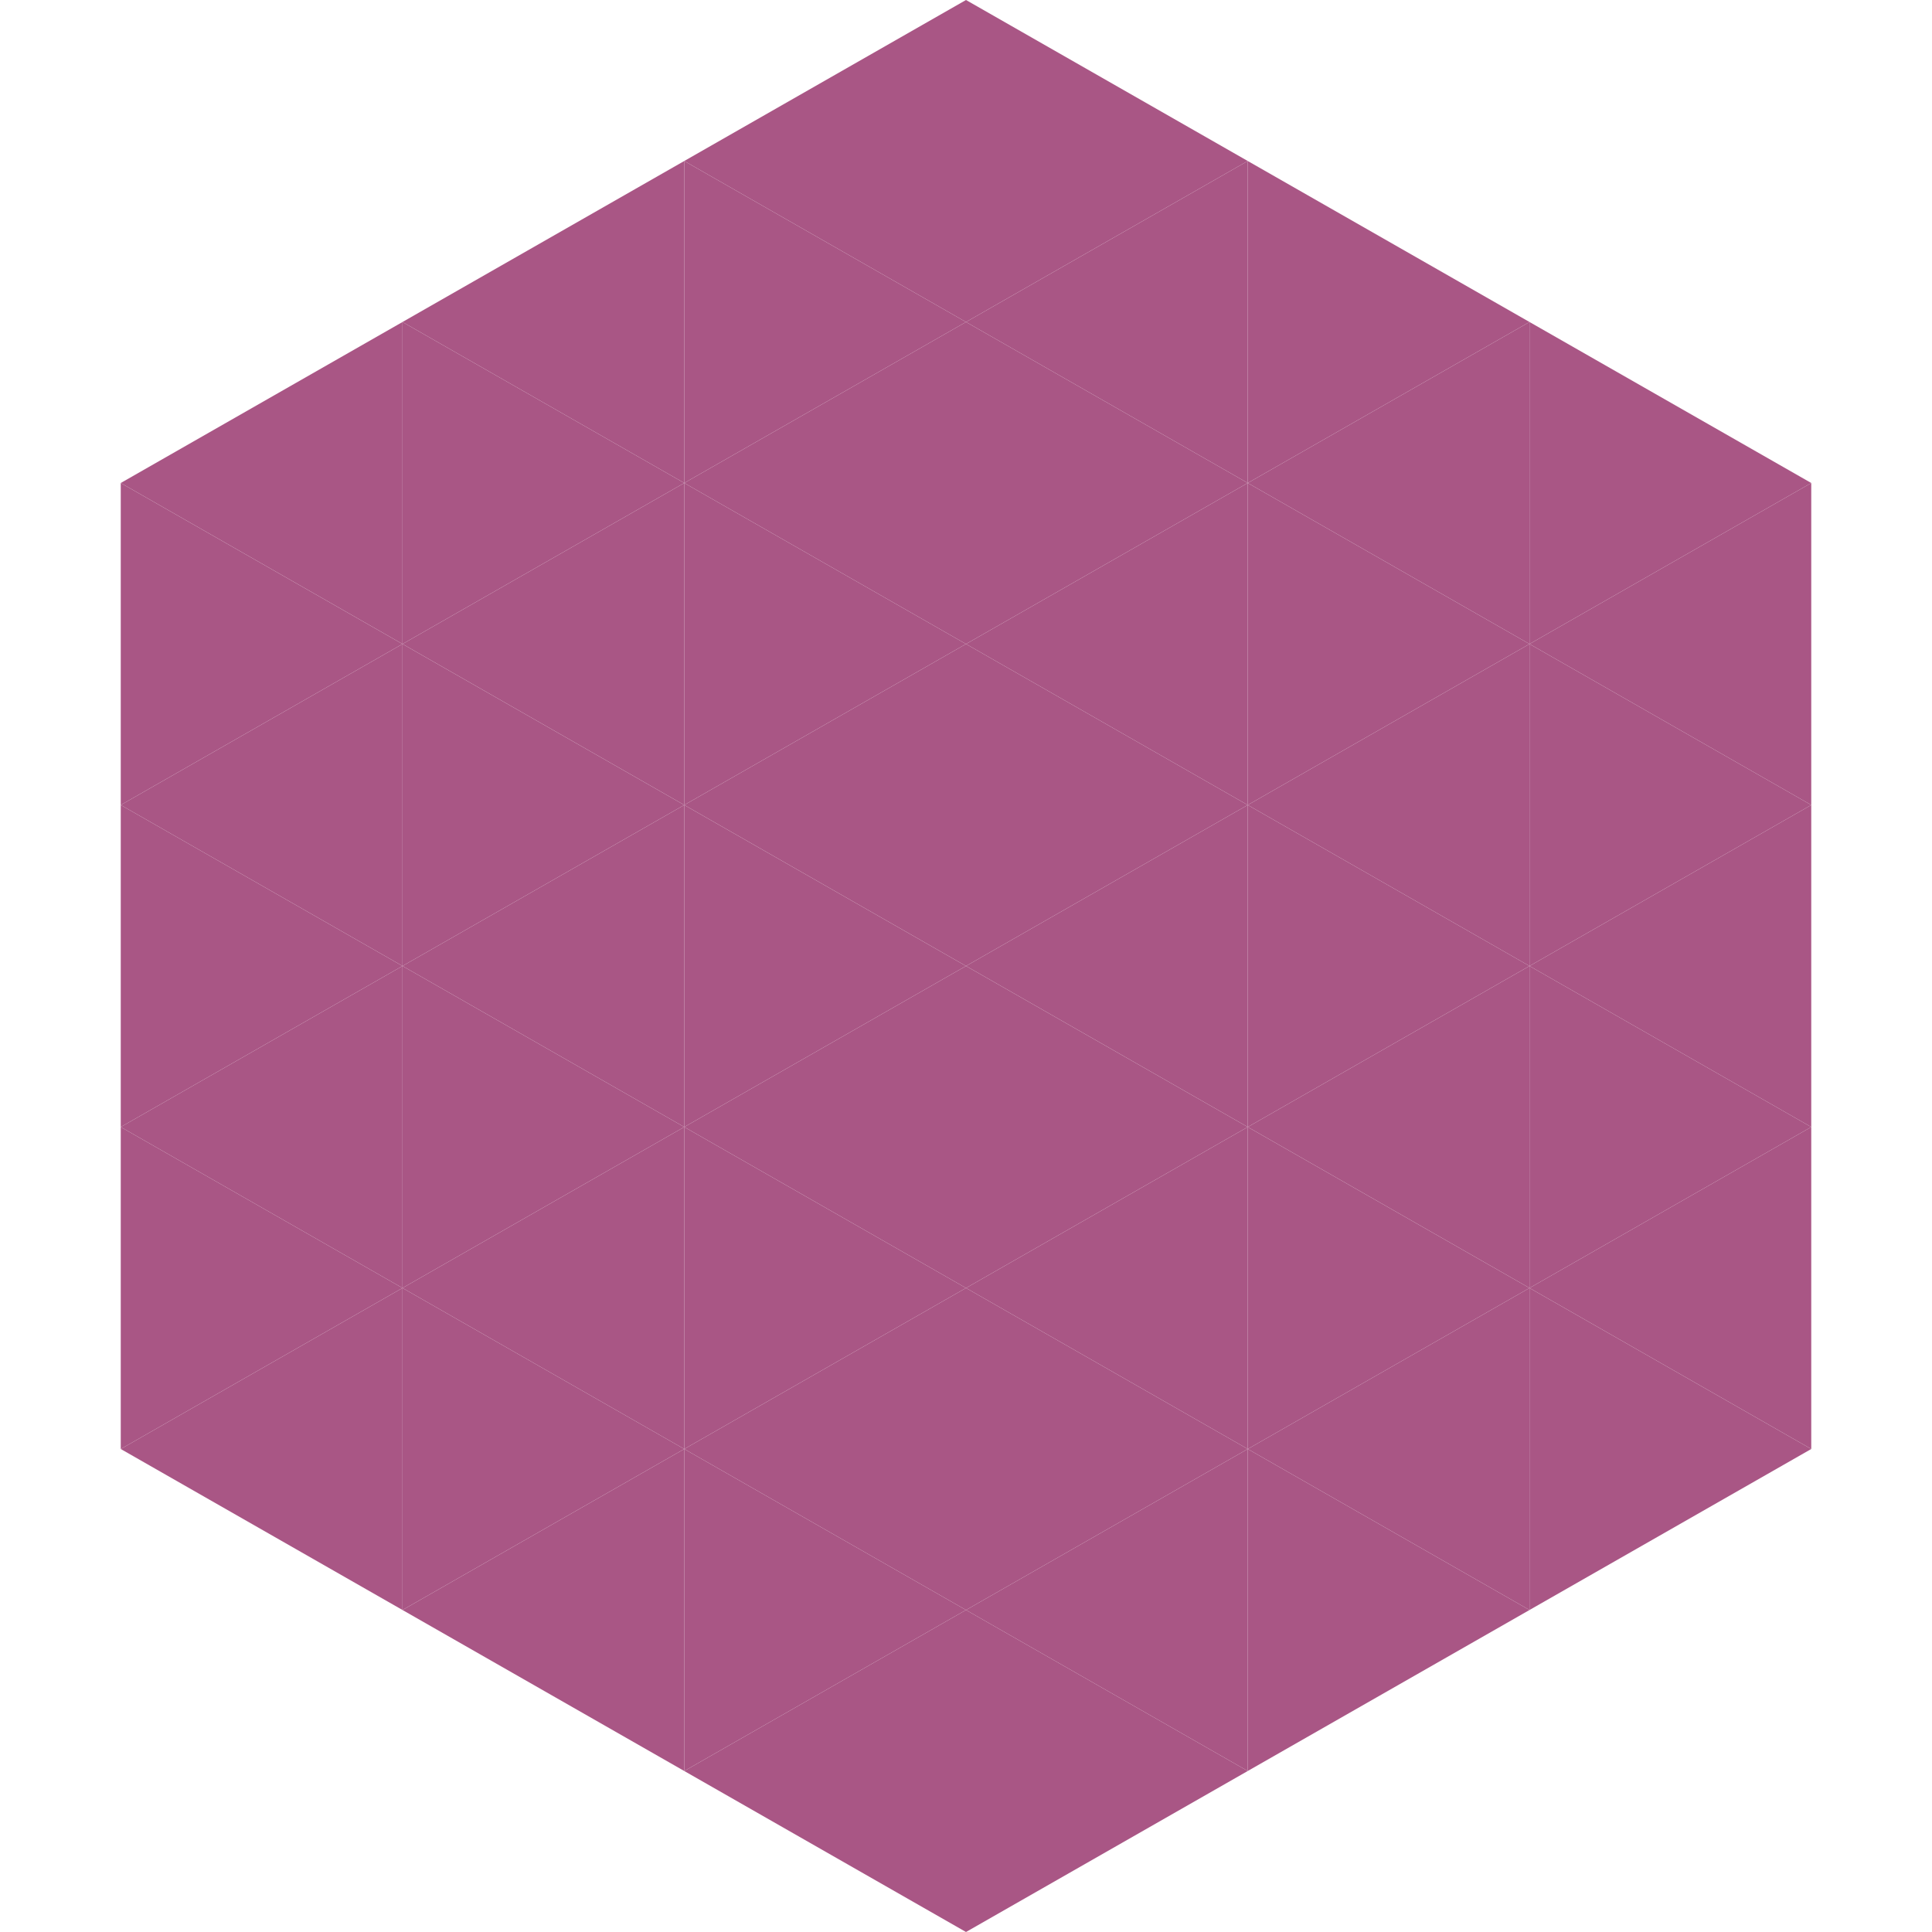
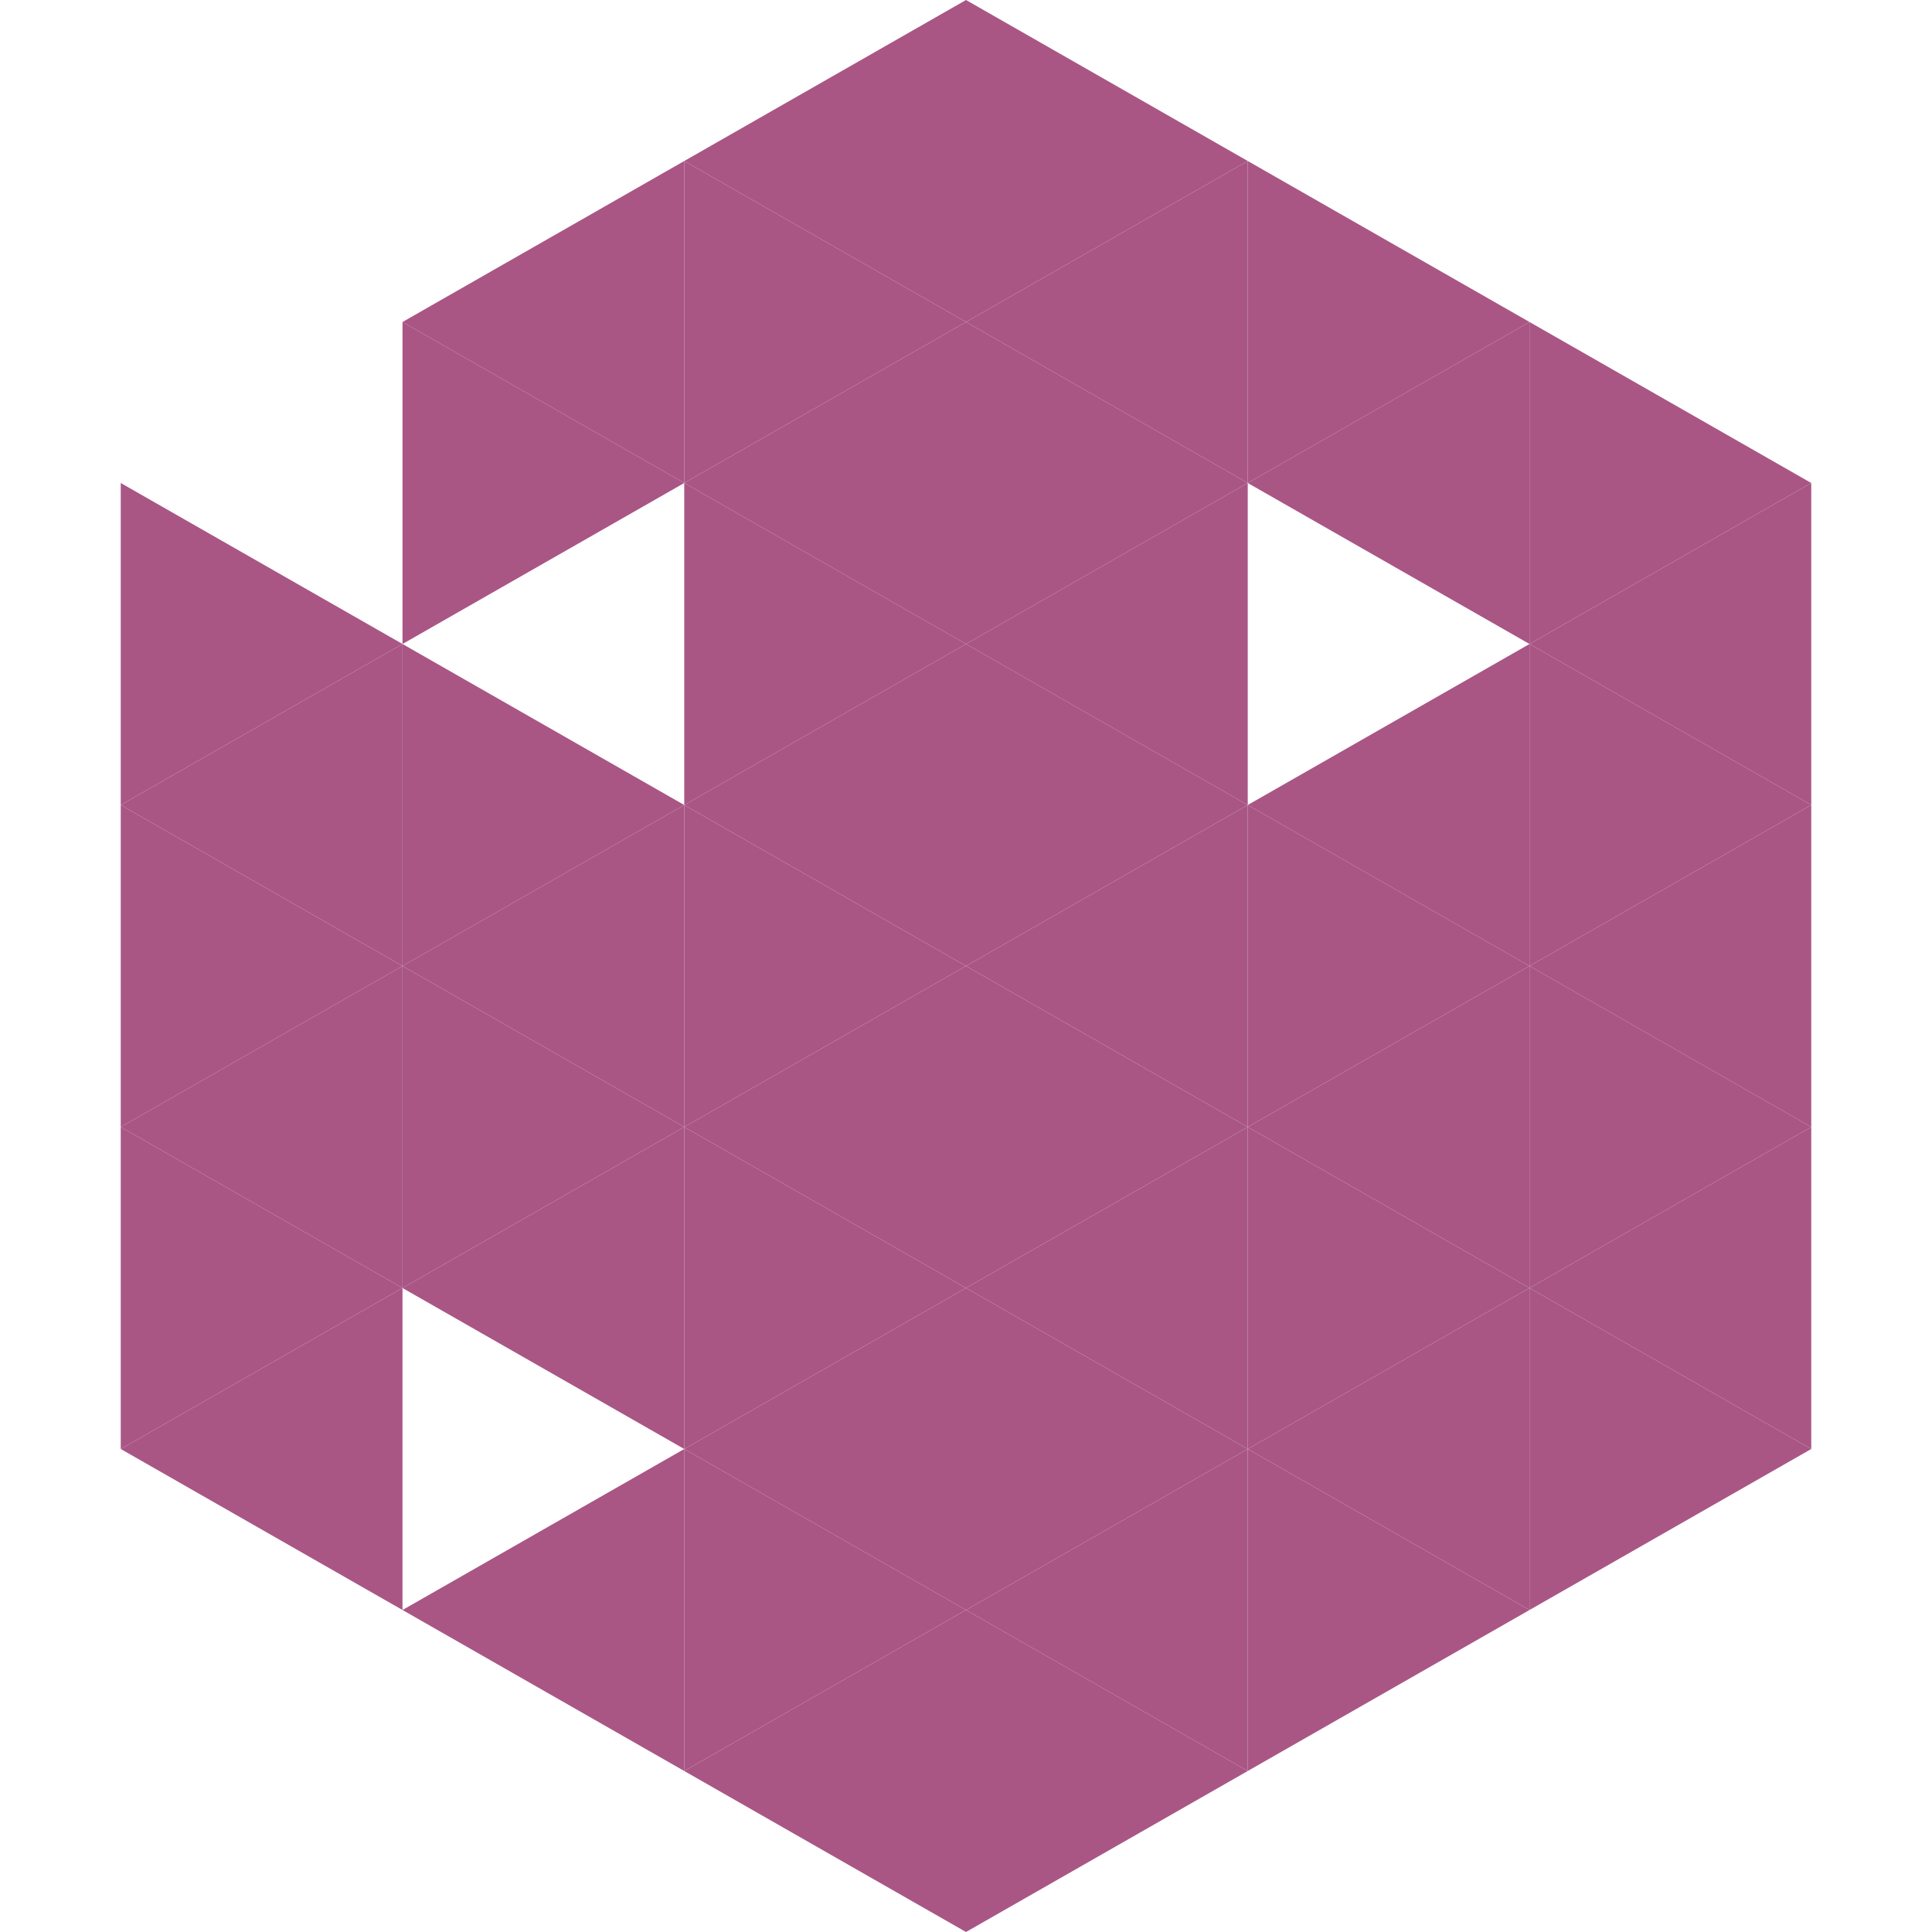
<svg xmlns="http://www.w3.org/2000/svg" width="240" height="240">
-   <polygon points="50,40 15,60 50,80" style="fill:rgb(169,86,133)" />
  <polygon points="190,40 225,60 190,80" style="fill:rgb(169,86,133)" />
  <polygon points="15,60 50,80 15,100" style="fill:rgb(169,86,133)" />
  <polygon points="225,60 190,80 225,100" style="fill:rgb(169,86,133)" />
  <polygon points="50,80 15,100 50,120" style="fill:rgb(169,86,133)" />
  <polygon points="190,80 225,100 190,120" style="fill:rgb(169,86,133)" />
  <polygon points="15,100 50,120 15,140" style="fill:rgb(169,86,133)" />
  <polygon points="225,100 190,120 225,140" style="fill:rgb(169,86,133)" />
  <polygon points="50,120 15,140 50,160" style="fill:rgb(169,86,133)" />
  <polygon points="190,120 225,140 190,160" style="fill:rgb(169,86,133)" />
  <polygon points="15,140 50,160 15,180" style="fill:rgb(169,86,133)" />
  <polygon points="225,140 190,160 225,180" style="fill:rgb(169,86,133)" />
  <polygon points="50,160 15,180 50,200" style="fill:rgb(169,86,133)" />
  <polygon points="190,160 225,180 190,200" style="fill:rgb(169,86,133)" />
  <polygon points="15,180 50,200 15,220" style="fill:rgb(255,255,255); fill-opacity:0" />
  <polygon points="225,180 190,200 225,220" style="fill:rgb(255,255,255); fill-opacity:0" />
  <polygon points="50,0 85,20 50,40" style="fill:rgb(255,255,255); fill-opacity:0" />
  <polygon points="190,0 155,20 190,40" style="fill:rgb(255,255,255); fill-opacity:0" />
  <polygon points="85,20 50,40 85,60" style="fill:rgb(169,86,133)" />
  <polygon points="155,20 190,40 155,60" style="fill:rgb(169,86,133)" />
  <polygon points="50,40 85,60 50,80" style="fill:rgb(169,86,133)" />
  <polygon points="190,40 155,60 190,80" style="fill:rgb(169,86,133)" />
-   <polygon points="85,60 50,80 85,100" style="fill:rgb(169,86,133)" />
-   <polygon points="155,60 190,80 155,100" style="fill:rgb(169,86,133)" />
  <polygon points="50,80 85,100 50,120" style="fill:rgb(169,86,133)" />
  <polygon points="190,80 155,100 190,120" style="fill:rgb(169,86,133)" />
  <polygon points="85,100 50,120 85,140" style="fill:rgb(169,86,133)" />
  <polygon points="155,100 190,120 155,140" style="fill:rgb(169,86,133)" />
  <polygon points="50,120 85,140 50,160" style="fill:rgb(169,86,133)" />
  <polygon points="190,120 155,140 190,160" style="fill:rgb(169,86,133)" />
  <polygon points="85,140 50,160 85,180" style="fill:rgb(169,86,133)" />
  <polygon points="155,140 190,160 155,180" style="fill:rgb(169,86,133)" />
-   <polygon points="50,160 85,180 50,200" style="fill:rgb(169,86,133)" />
  <polygon points="190,160 155,180 190,200" style="fill:rgb(169,86,133)" />
  <polygon points="85,180 50,200 85,220" style="fill:rgb(169,86,133)" />
  <polygon points="155,180 190,200 155,220" style="fill:rgb(169,86,133)" />
  <polygon points="120,0 85,20 120,40" style="fill:rgb(169,86,133)" />
  <polygon points="120,0 155,20 120,40" style="fill:rgb(169,86,133)" />
  <polygon points="85,20 120,40 85,60" style="fill:rgb(169,86,133)" />
  <polygon points="155,20 120,40 155,60" style="fill:rgb(169,86,133)" />
  <polygon points="120,40 85,60 120,80" style="fill:rgb(169,86,133)" />
  <polygon points="120,40 155,60 120,80" style="fill:rgb(169,86,133)" />
  <polygon points="85,60 120,80 85,100" style="fill:rgb(169,86,133)" />
  <polygon points="155,60 120,80 155,100" style="fill:rgb(169,86,133)" />
  <polygon points="120,80 85,100 120,120" style="fill:rgb(169,86,133)" />
  <polygon points="120,80 155,100 120,120" style="fill:rgb(169,86,133)" />
  <polygon points="85,100 120,120 85,140" style="fill:rgb(169,86,133)" />
  <polygon points="155,100 120,120 155,140" style="fill:rgb(169,86,133)" />
  <polygon points="120,120 85,140 120,160" style="fill:rgb(169,86,133)" />
  <polygon points="120,120 155,140 120,160" style="fill:rgb(169,86,133)" />
  <polygon points="85,140 120,160 85,180" style="fill:rgb(169,86,133)" />
  <polygon points="155,140 120,160 155,180" style="fill:rgb(169,86,133)" />
  <polygon points="120,160 85,180 120,200" style="fill:rgb(169,86,133)" />
  <polygon points="120,160 155,180 120,200" style="fill:rgb(169,86,133)" />
  <polygon points="85,180 120,200 85,220" style="fill:rgb(169,86,133)" />
  <polygon points="155,180 120,200 155,220" style="fill:rgb(169,86,133)" />
  <polygon points="120,200 85,220 120,240" style="fill:rgb(169,86,133)" />
  <polygon points="120,200 155,220 120,240" style="fill:rgb(169,86,133)" />
  <polygon points="85,220 120,240 85,260" style="fill:rgb(255,255,255); fill-opacity:0" />
  <polygon points="155,220 120,240 155,260" style="fill:rgb(255,255,255); fill-opacity:0" />
</svg>